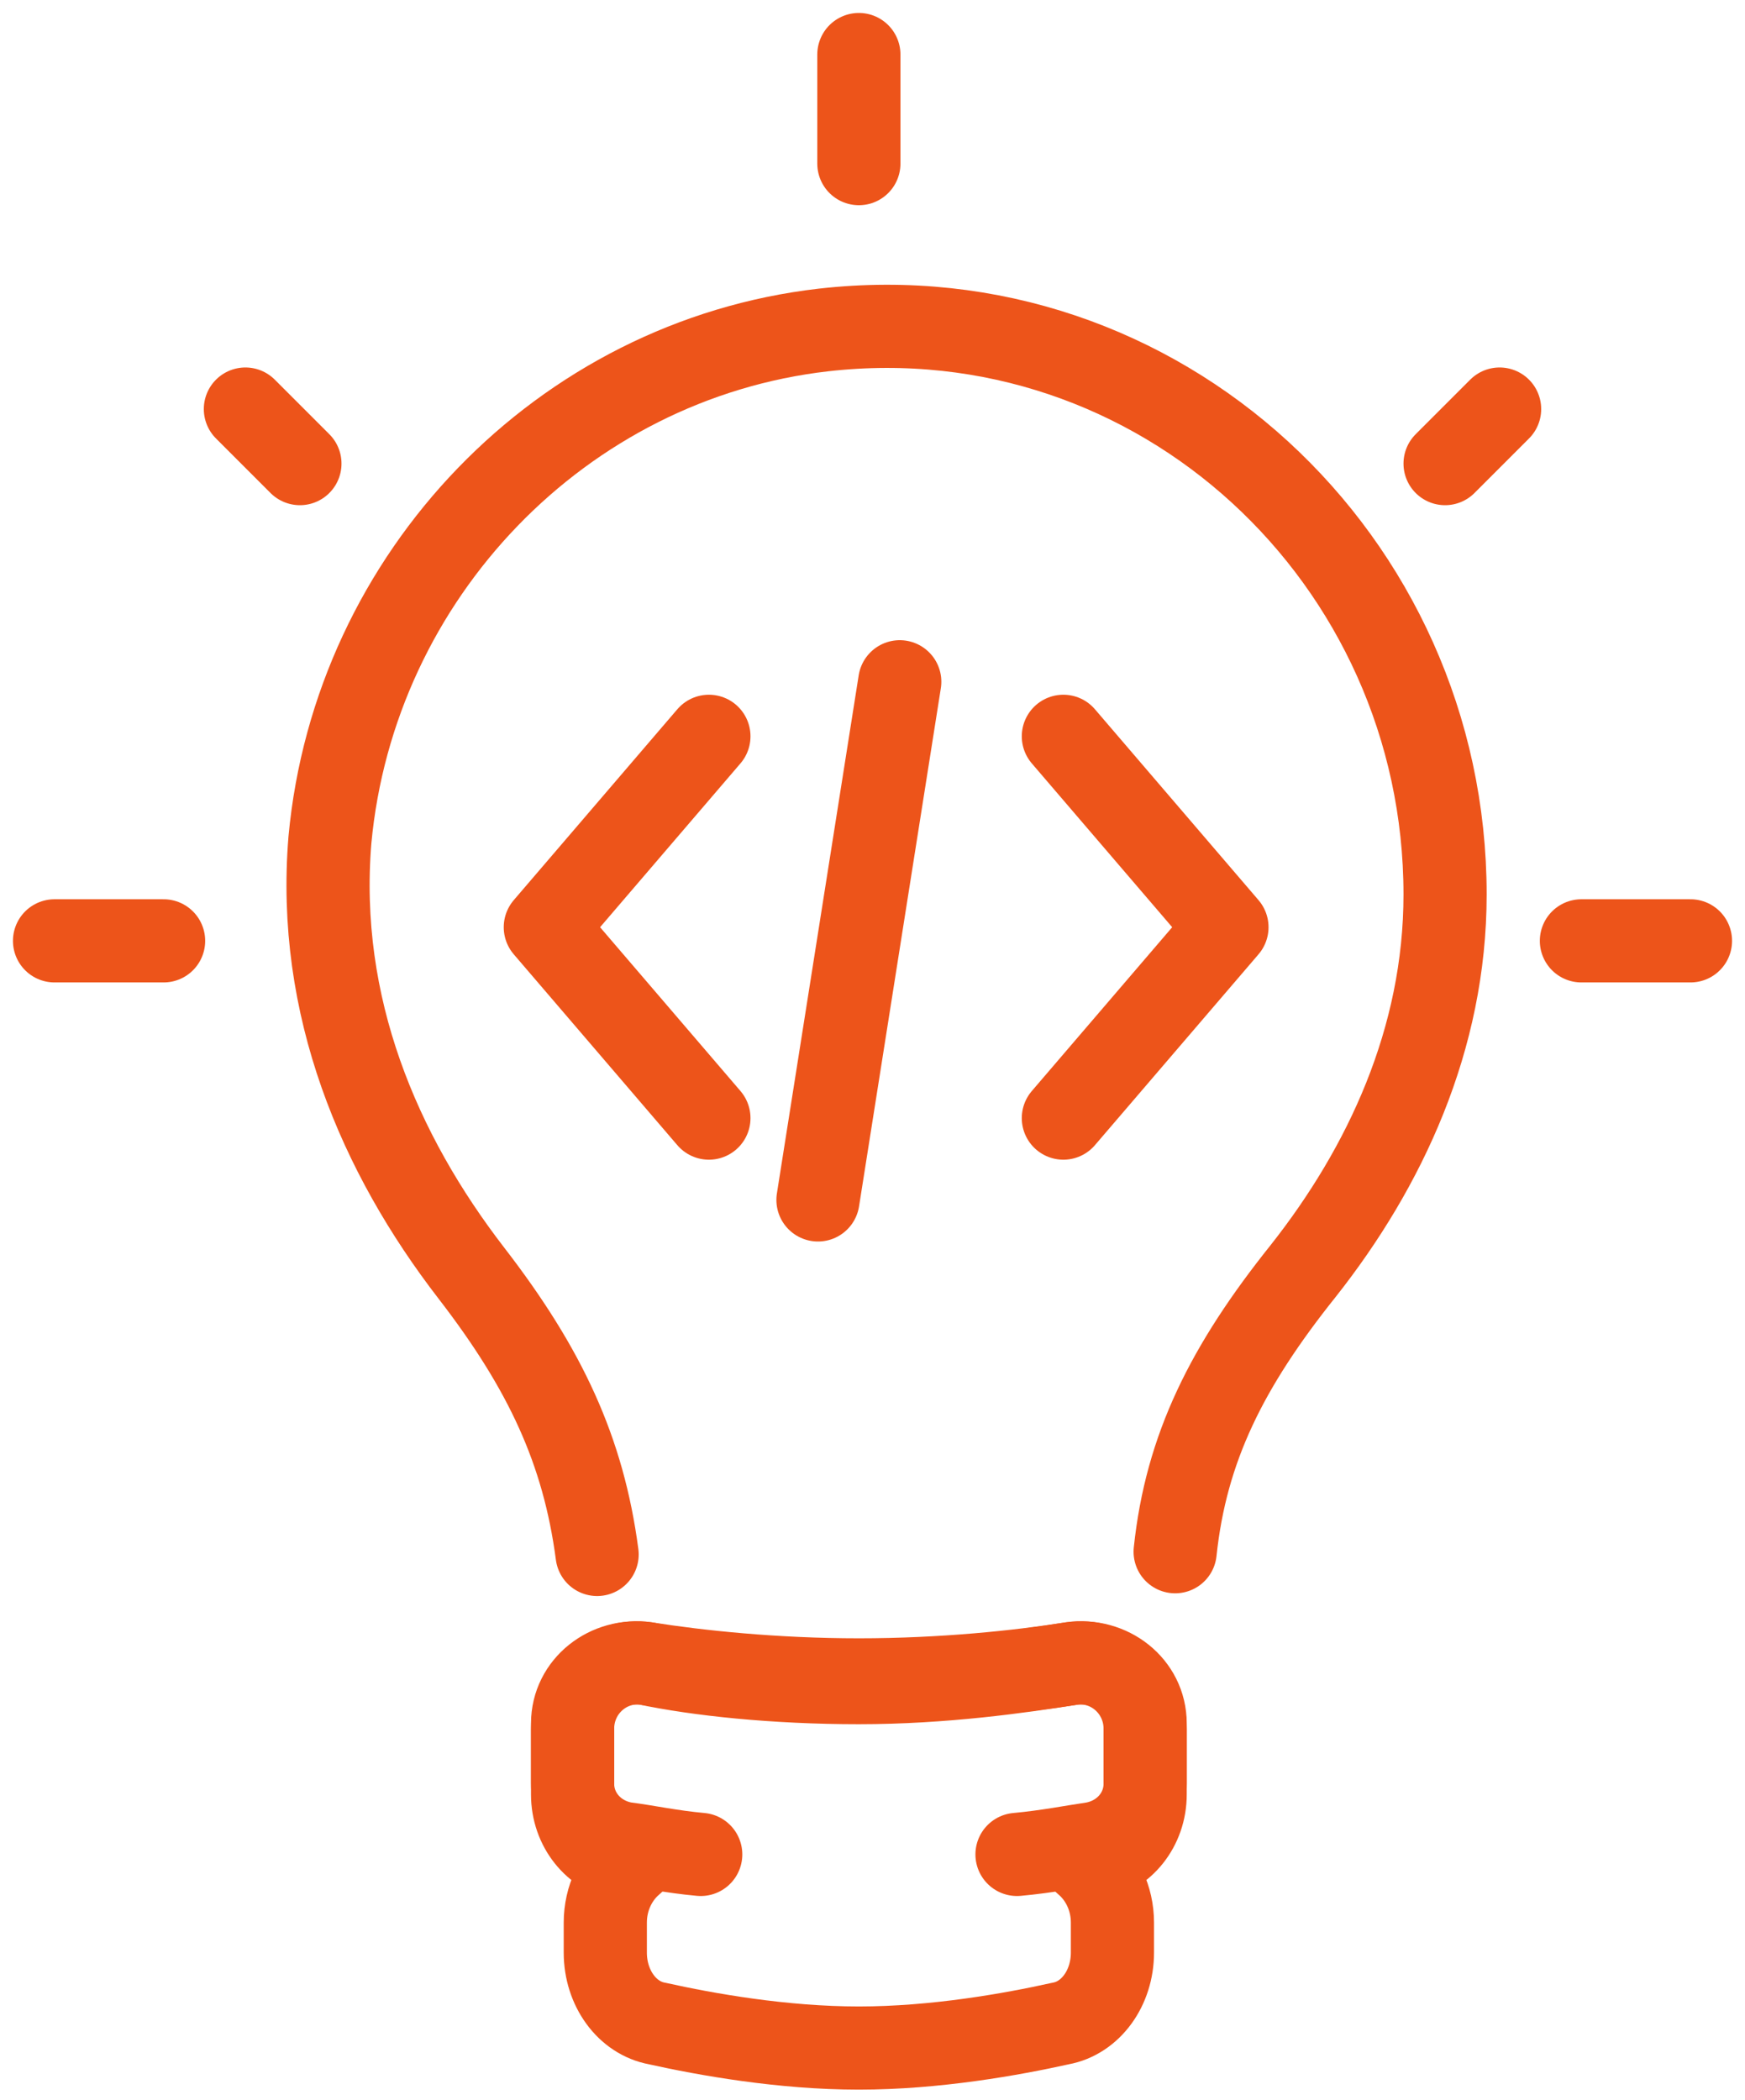
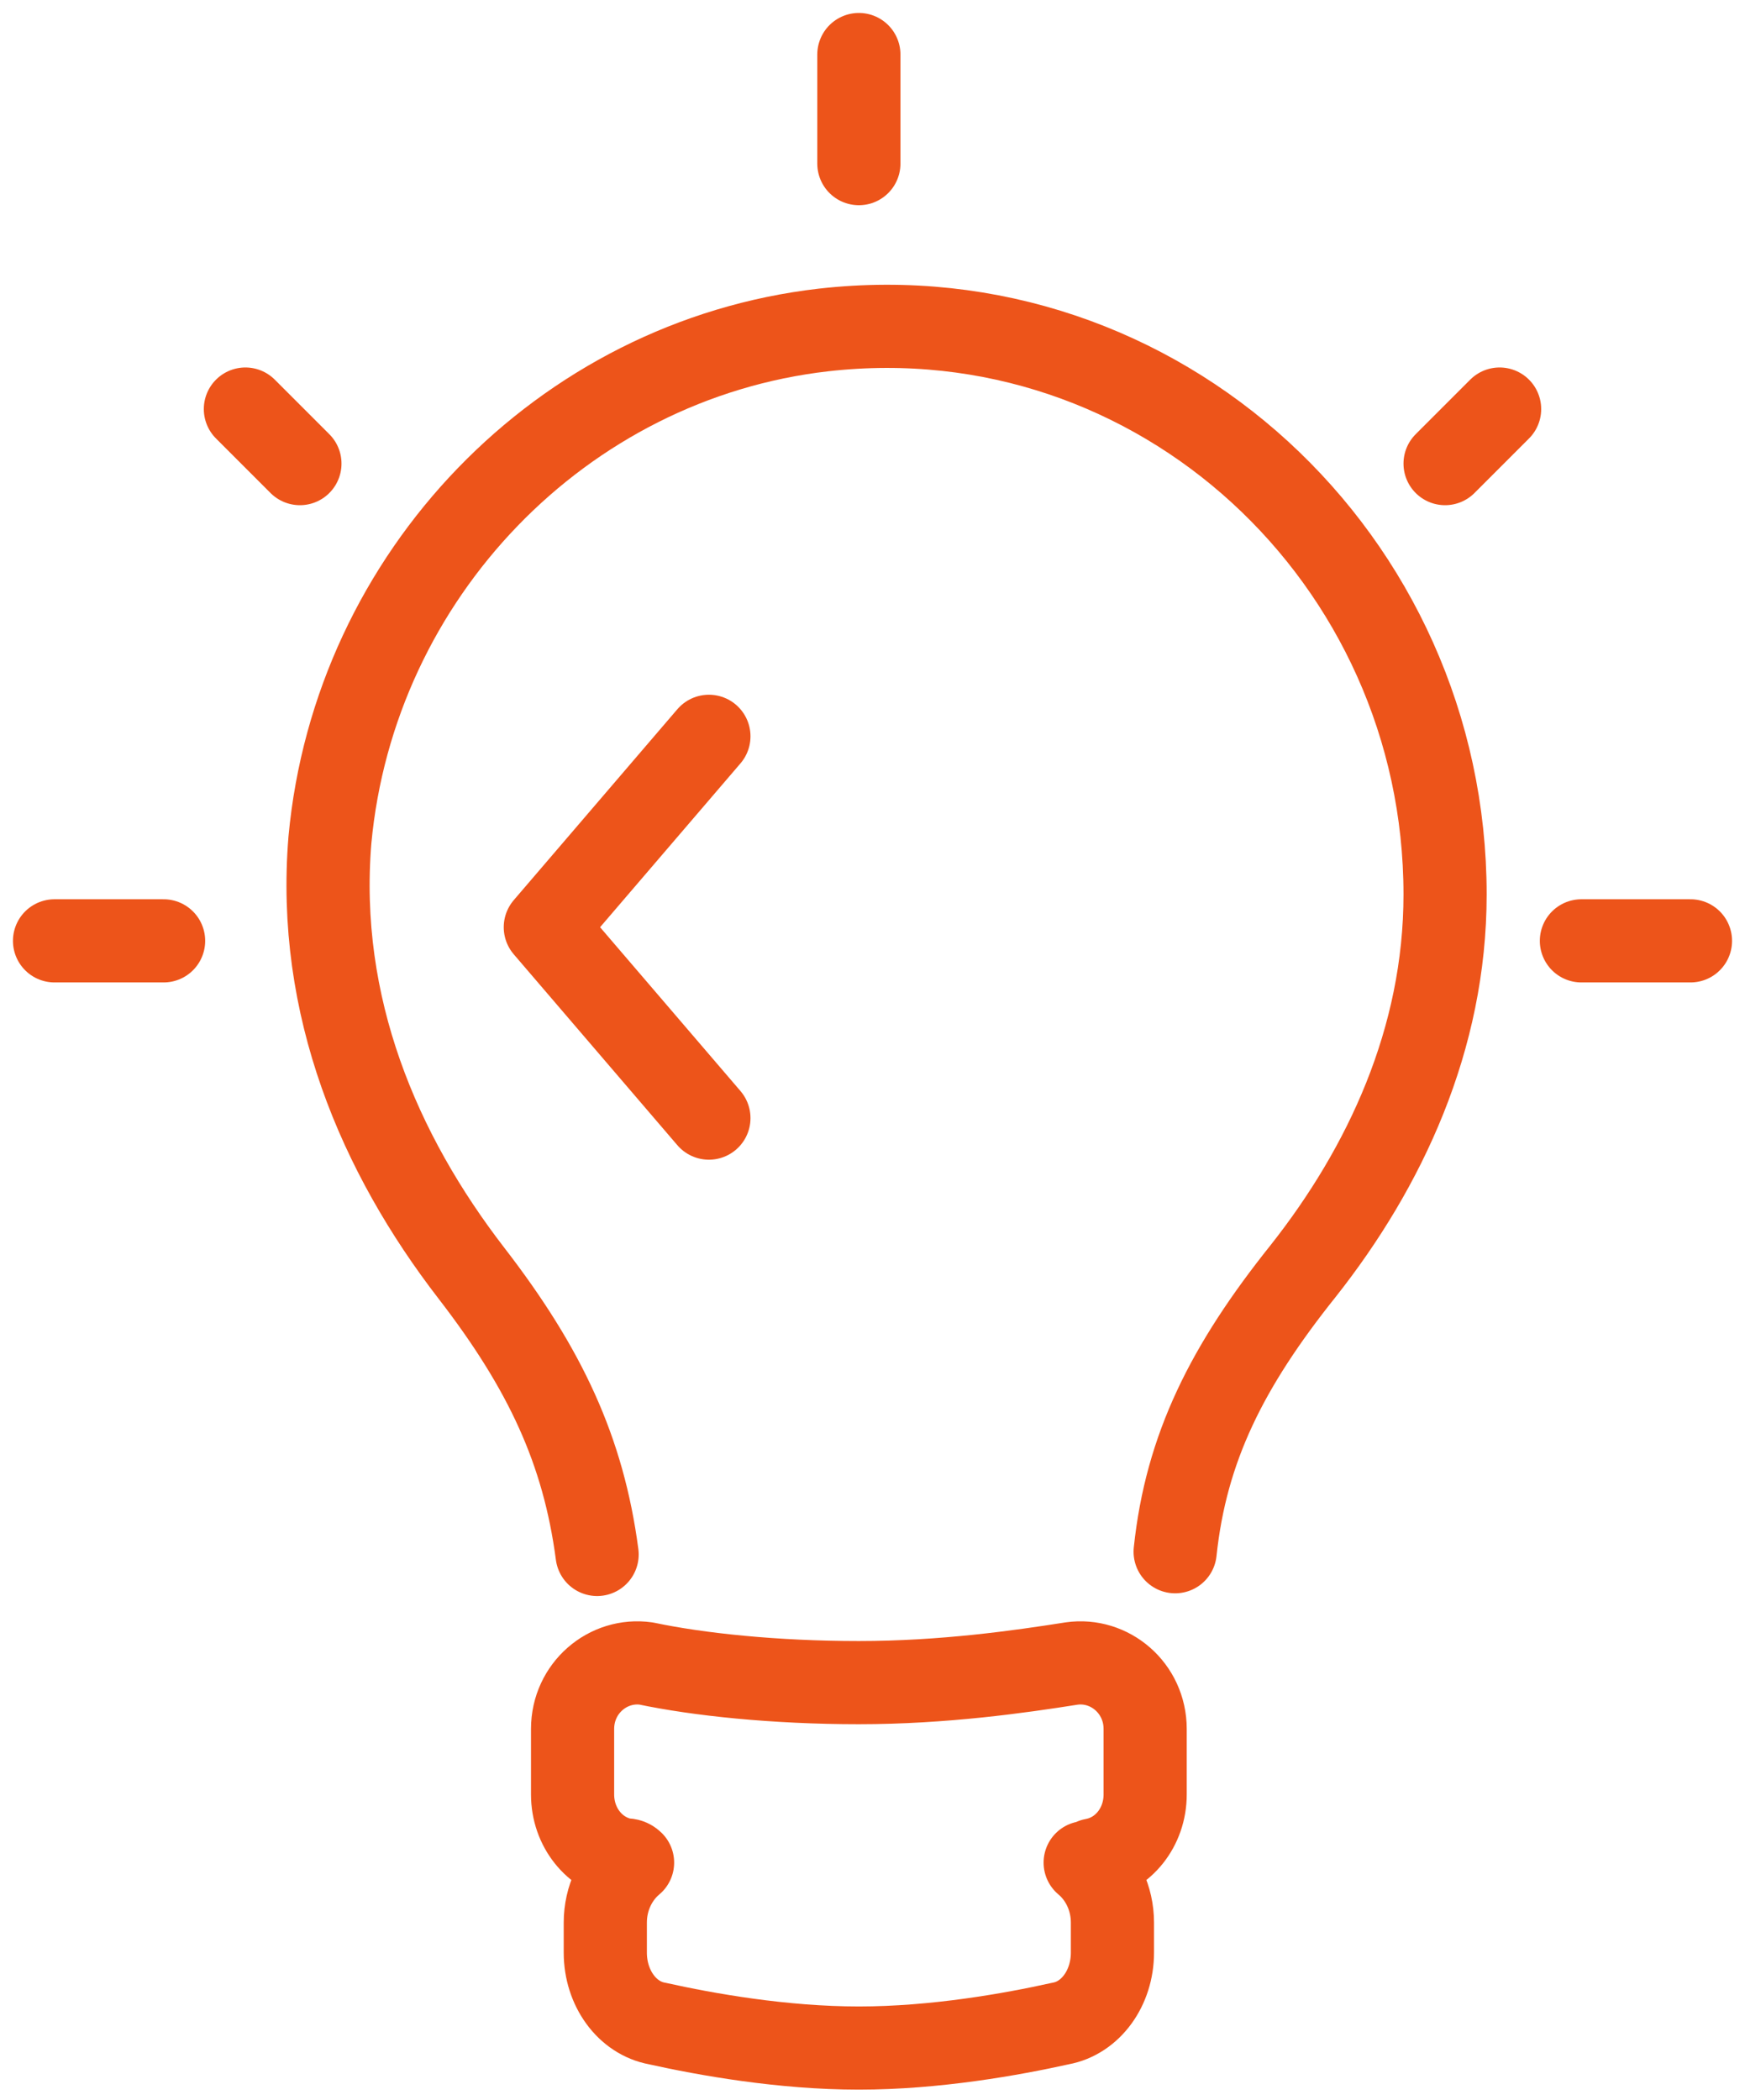
<svg xmlns="http://www.w3.org/2000/svg" version="1.1" id="technology" x="0px" y="0px" viewBox="0 0 64 77" style="enable-background:new 0 0 64 77;" xml:space="preserve">
  <style type="text/css"> .st0{stroke:#ED541A;stroke-width:3.05;stroke-linecap:round;stroke-linejoin:round;} .st1{fill:none;stroke:#ED541A;stroke-width:3.05;stroke-linecap:round;stroke-linejoin:round;} .st2{fill-rule:evenodd;clip-rule:evenodd;fill:none;stroke:#ED541A;stroke-width:3.05;stroke-linecap:round;stroke-linejoin:round;} </style>
-   <path class="st0" d="M33,25l-3,19" />
-   <path class="st1" d="M39,27l6,7l-6,7" />
  <path class="st1" d="M26,27l-6,7l6,7" />
  <path class="st1" d="M21.9,57c-0.5-3.8-1.9-6.8-4.6-10.3c-3.4-4.4-5.7-9.8-5.2-15.9c0.9-9.7,8.5-17.6,18.1-18.7 C42.5,10.7,53,20.5,53,32.8c0,5.3-2.2,10-5.2,13.8c-2.8,3.5-4.3,6.5-4.7,10.3v0" />
  <path class="st2" d="M39.3,61c-1.9,0.3-4.7,0.7-7.8,0.7s-5.9-0.3-7.8-0.7c-1.4-0.2-2.7,0.9-2.7,2.4v2.4c0,1.2,0.8,2.2,1.9,2.4 c0.1,0,0.2,0,0.3,0.1c-0.6,0.5-1,1.3-1,2.2v1.1c0,1.3,0.8,2.4,1.9,2.6c1.8,0.4,4.6,0.9,7.4,0.9s5.6-0.5,7.4-0.9 c1.1-0.2,1.9-1.3,1.9-2.6v-1.1c0-0.9-0.4-1.7-1-2.2c0.1,0,0.2,0,0.3-0.1c1.1-0.2,1.9-1.2,1.9-2.4v-2.4C42,61.9,40.7,60.8,39.3,61z" />
-   <path class="st1" d="M25.7,68c-1.1-0.1-2-0.3-2.8-0.4c-1.1-0.2-1.9-1.1-1.9-2.2v-2.2c0-1.4,1.3-2.4,2.7-2.2c1.9,0.3,4.7,0.6,7.8,0.6 s5.9-0.3,7.8-0.6c1.4-0.2,2.7,0.8,2.7,2.2v2.2c0,1.1-0.8,2-1.9,2.2c-0.7,0.1-1.7,0.3-2.8,0.4" />
  <path class="st0" d="M31.5,6V2" />
  <path class="st0" d="M11,17l-2-2" />
  <path class="st0" d="M6,34.5H2" />
  <path class="st0" d="M53,17l2-2" />
  <path class="st0" d="M58,34.5h4" />
</svg>